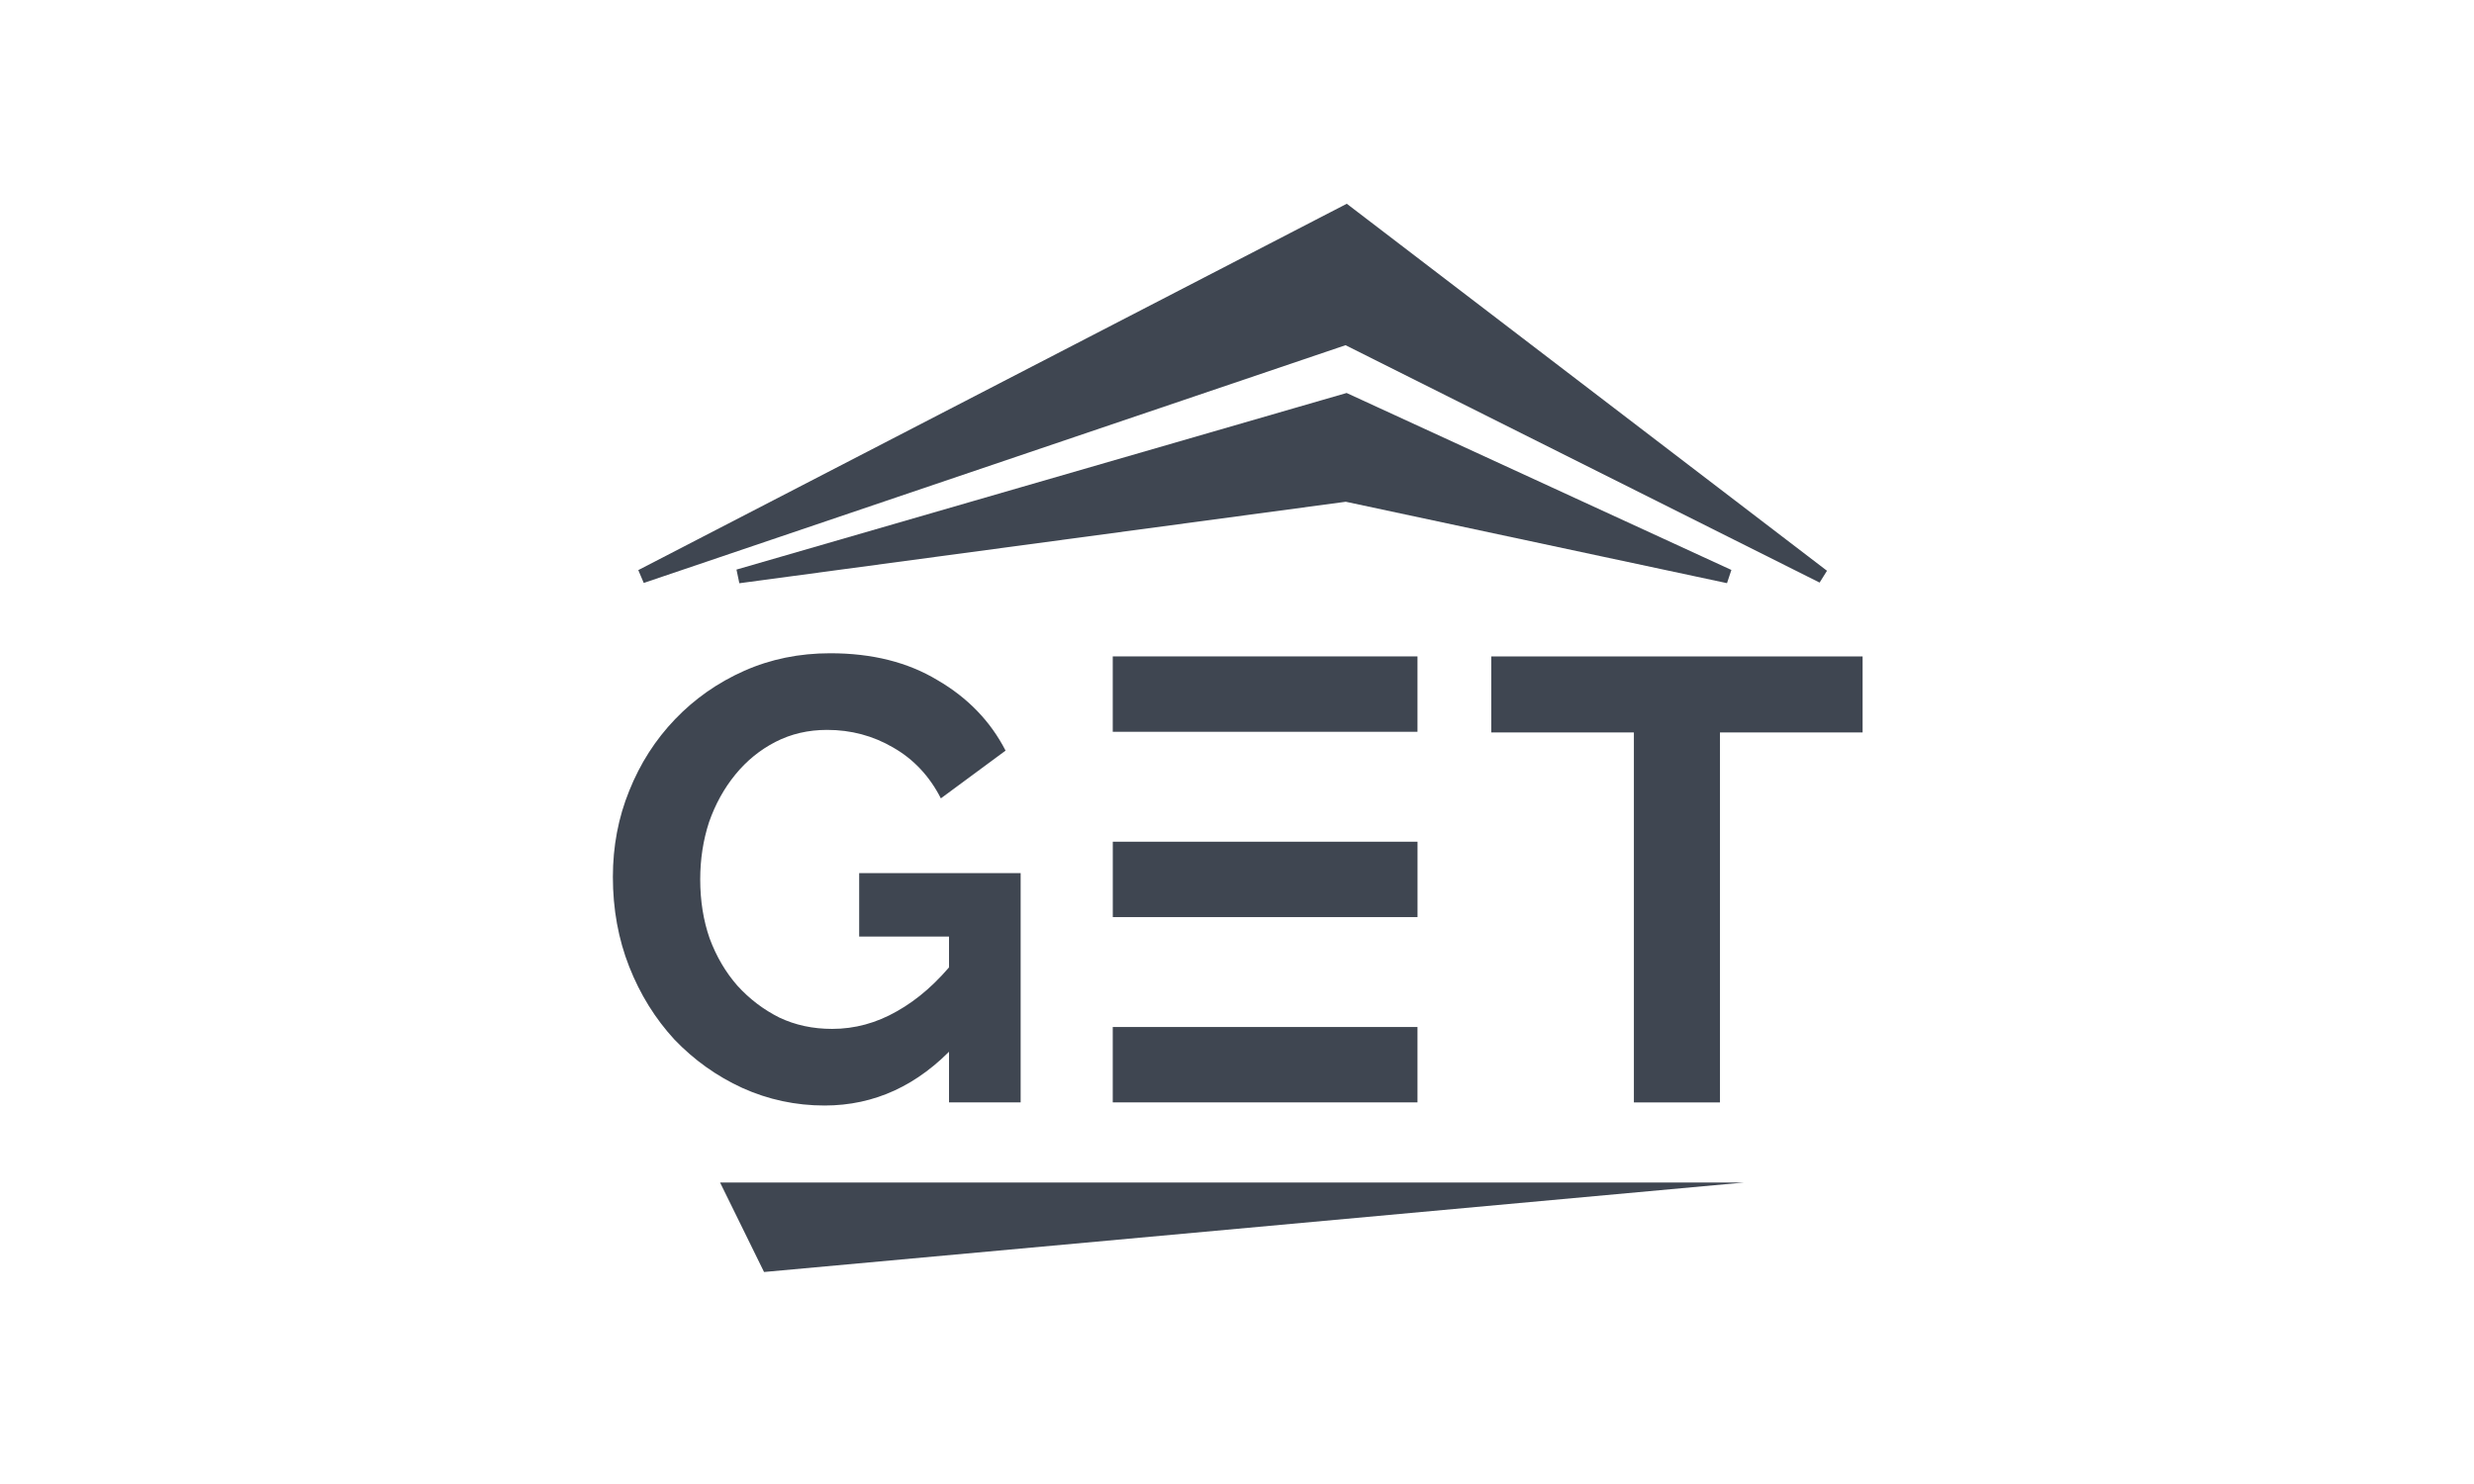
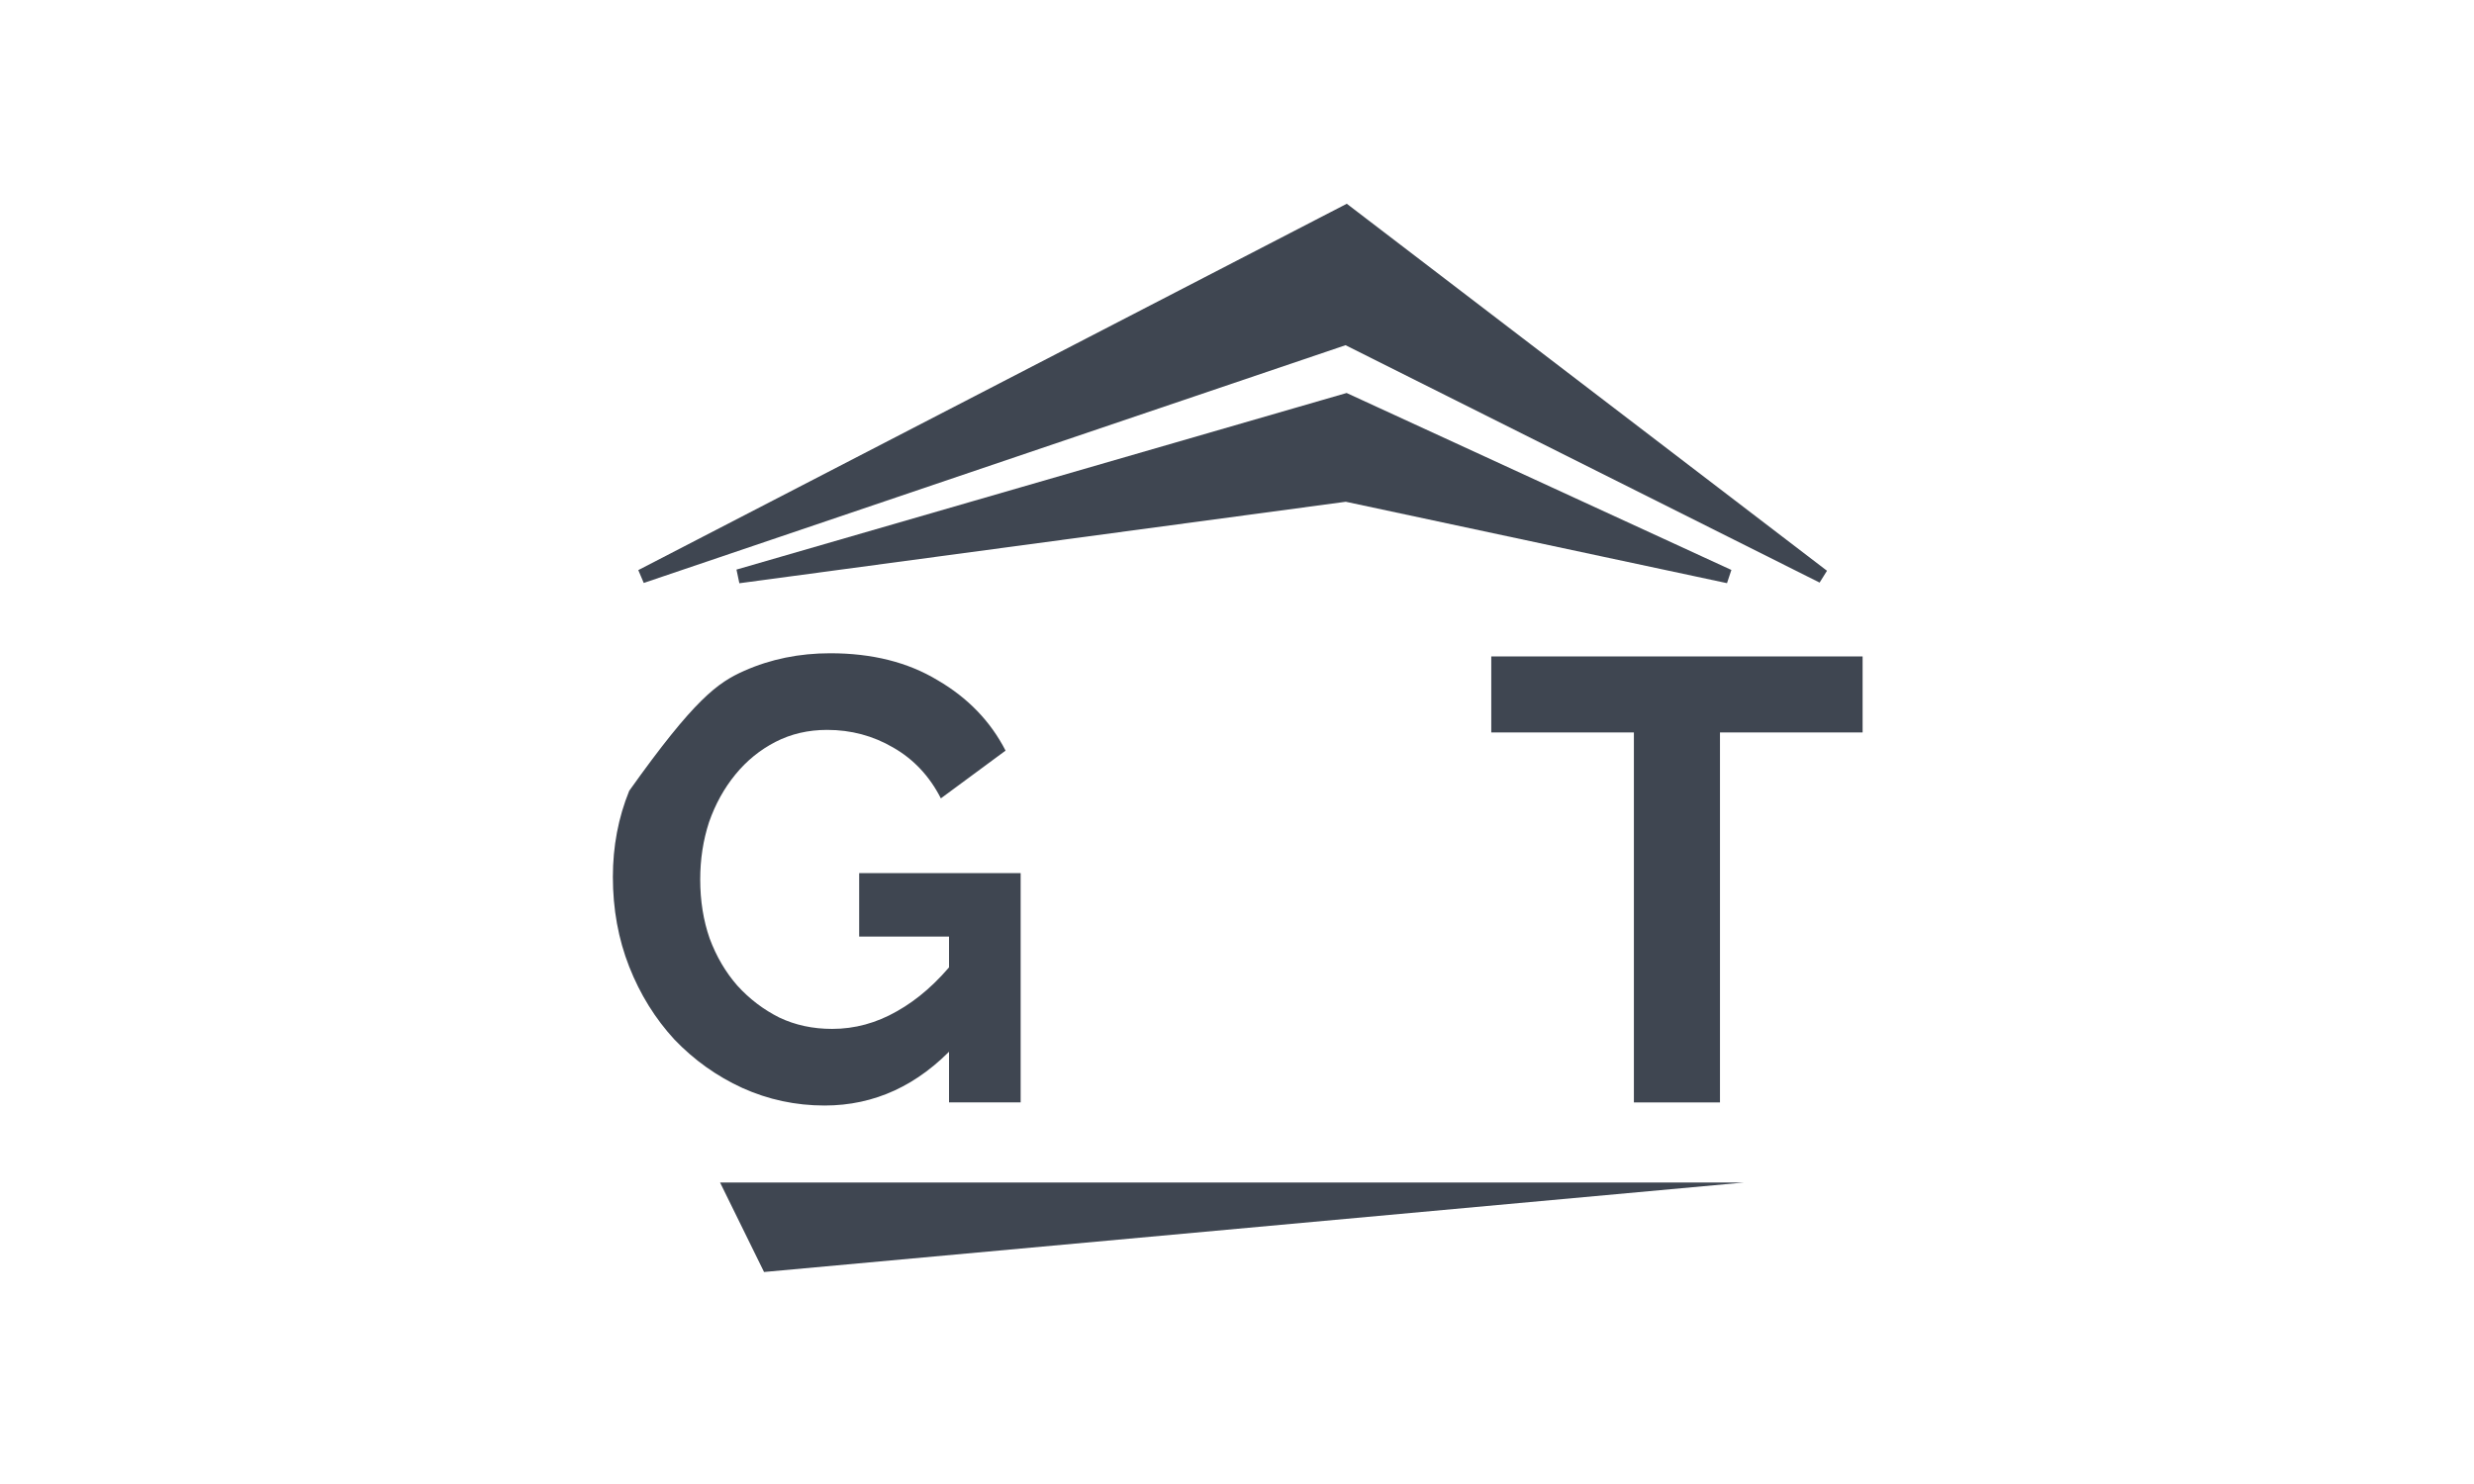
<svg xmlns="http://www.w3.org/2000/svg" width="200" height="120" viewBox="0 0 200 120" fill="none">
-   <path d="M66.663 89.395C64.326 89.395 62.108 88.921 60.009 87.973C57.943 87.025 56.115 85.722 54.523 84.062C52.965 82.369 51.746 80.405 50.866 78.17C49.986 75.935 49.545 73.514 49.545 70.907C49.545 68.435 49.986 66.115 50.866 63.948C51.746 61.747 52.982 59.817 54.574 58.157C56.165 56.498 58.028 55.194 60.161 54.246C62.294 53.298 64.614 52.824 67.12 52.824C70.506 52.824 73.401 53.552 75.805 55.008C78.244 56.431 80.072 58.327 81.291 60.697L76.06 64.558C75.145 62.763 73.859 61.391 72.199 60.443C70.574 59.495 68.796 59.021 66.866 59.021C65.342 59.021 63.954 59.343 62.701 59.986C61.448 60.629 60.364 61.51 59.45 62.627C58.536 63.745 57.825 65.031 57.317 66.488C56.843 67.944 56.606 69.484 56.606 71.11C56.606 72.837 56.86 74.428 57.368 75.884C57.909 77.34 58.654 78.61 59.602 79.694C60.584 80.777 61.719 81.641 63.006 82.284C64.293 82.894 65.715 83.199 67.272 83.199C69.101 83.199 70.845 82.725 72.504 81.776C74.197 80.828 75.772 79.44 77.228 77.611V84.519C74.214 87.77 70.692 89.395 66.663 89.395ZM76.72 75.732H69.456V70.602H82.51V89.141H76.72V75.732Z" fill="#3F4651" />
+   <path d="M66.663 89.395C64.326 89.395 62.108 88.921 60.009 87.973C57.943 87.025 56.115 85.722 54.523 84.062C52.965 82.369 51.746 80.405 50.866 78.17C49.986 75.935 49.545 73.514 49.545 70.907C49.545 68.435 49.986 66.115 50.866 63.948C56.165 56.498 58.028 55.194 60.161 54.246C62.294 53.298 64.614 52.824 67.12 52.824C70.506 52.824 73.401 53.552 75.805 55.008C78.244 56.431 80.072 58.327 81.291 60.697L76.06 64.558C75.145 62.763 73.859 61.391 72.199 60.443C70.574 59.495 68.796 59.021 66.866 59.021C65.342 59.021 63.954 59.343 62.701 59.986C61.448 60.629 60.364 61.51 59.45 62.627C58.536 63.745 57.825 65.031 57.317 66.488C56.843 67.944 56.606 69.484 56.606 71.11C56.606 72.837 56.86 74.428 57.368 75.884C57.909 77.34 58.654 78.61 59.602 79.694C60.584 80.777 61.719 81.641 63.006 82.284C64.293 82.894 65.715 83.199 67.272 83.199C69.101 83.199 70.845 82.725 72.504 81.776C74.197 80.828 75.772 79.44 77.228 77.611V84.519C74.214 87.77 70.692 89.395 66.663 89.395ZM76.72 75.732H69.456V70.602H82.51V89.141H76.72V75.732Z" fill="#3F4651" />
  <path d="M150.574 59.227H139.044V89.145H132.085V59.227H120.555V53.081H150.574V59.227Z" fill="#3F4651" />
-   <path d="M114.59 53.078H89.956V59.174H114.59V53.078Z" fill="#3F4651" />
-   <path d="M114.593 68.063H89.959V74.158H114.593V68.063Z" fill="#3F4651" />
-   <path d="M114.59 83.046H89.956V89.141H114.59V83.046Z" fill="#3F4651" />
  <path d="M61.766 102.857L58.21 95.619H141.003L61.766 102.857Z" fill="#3F4651" />
  <path d="M108.817 32.38L59.695 46.602L108.817 39.999L139.73 46.602L108.817 32.38Z" fill="#3F4651" />
  <path d="M108.817 27.302L51.86 46.603L108.817 17.143L147.352 46.603L108.817 27.302Z" fill="#3F4651" />
  <path d="M108.817 32.38L59.695 46.602L108.817 39.999L139.73 46.602L108.817 32.38Z" stroke="#3F4651" stroke-width="1.132" />
  <path d="M108.817 27.302L51.86 46.603L108.817 17.143L147.352 46.603L108.817 27.302Z" stroke="#3F4651" stroke-width="1.132" />
</svg>